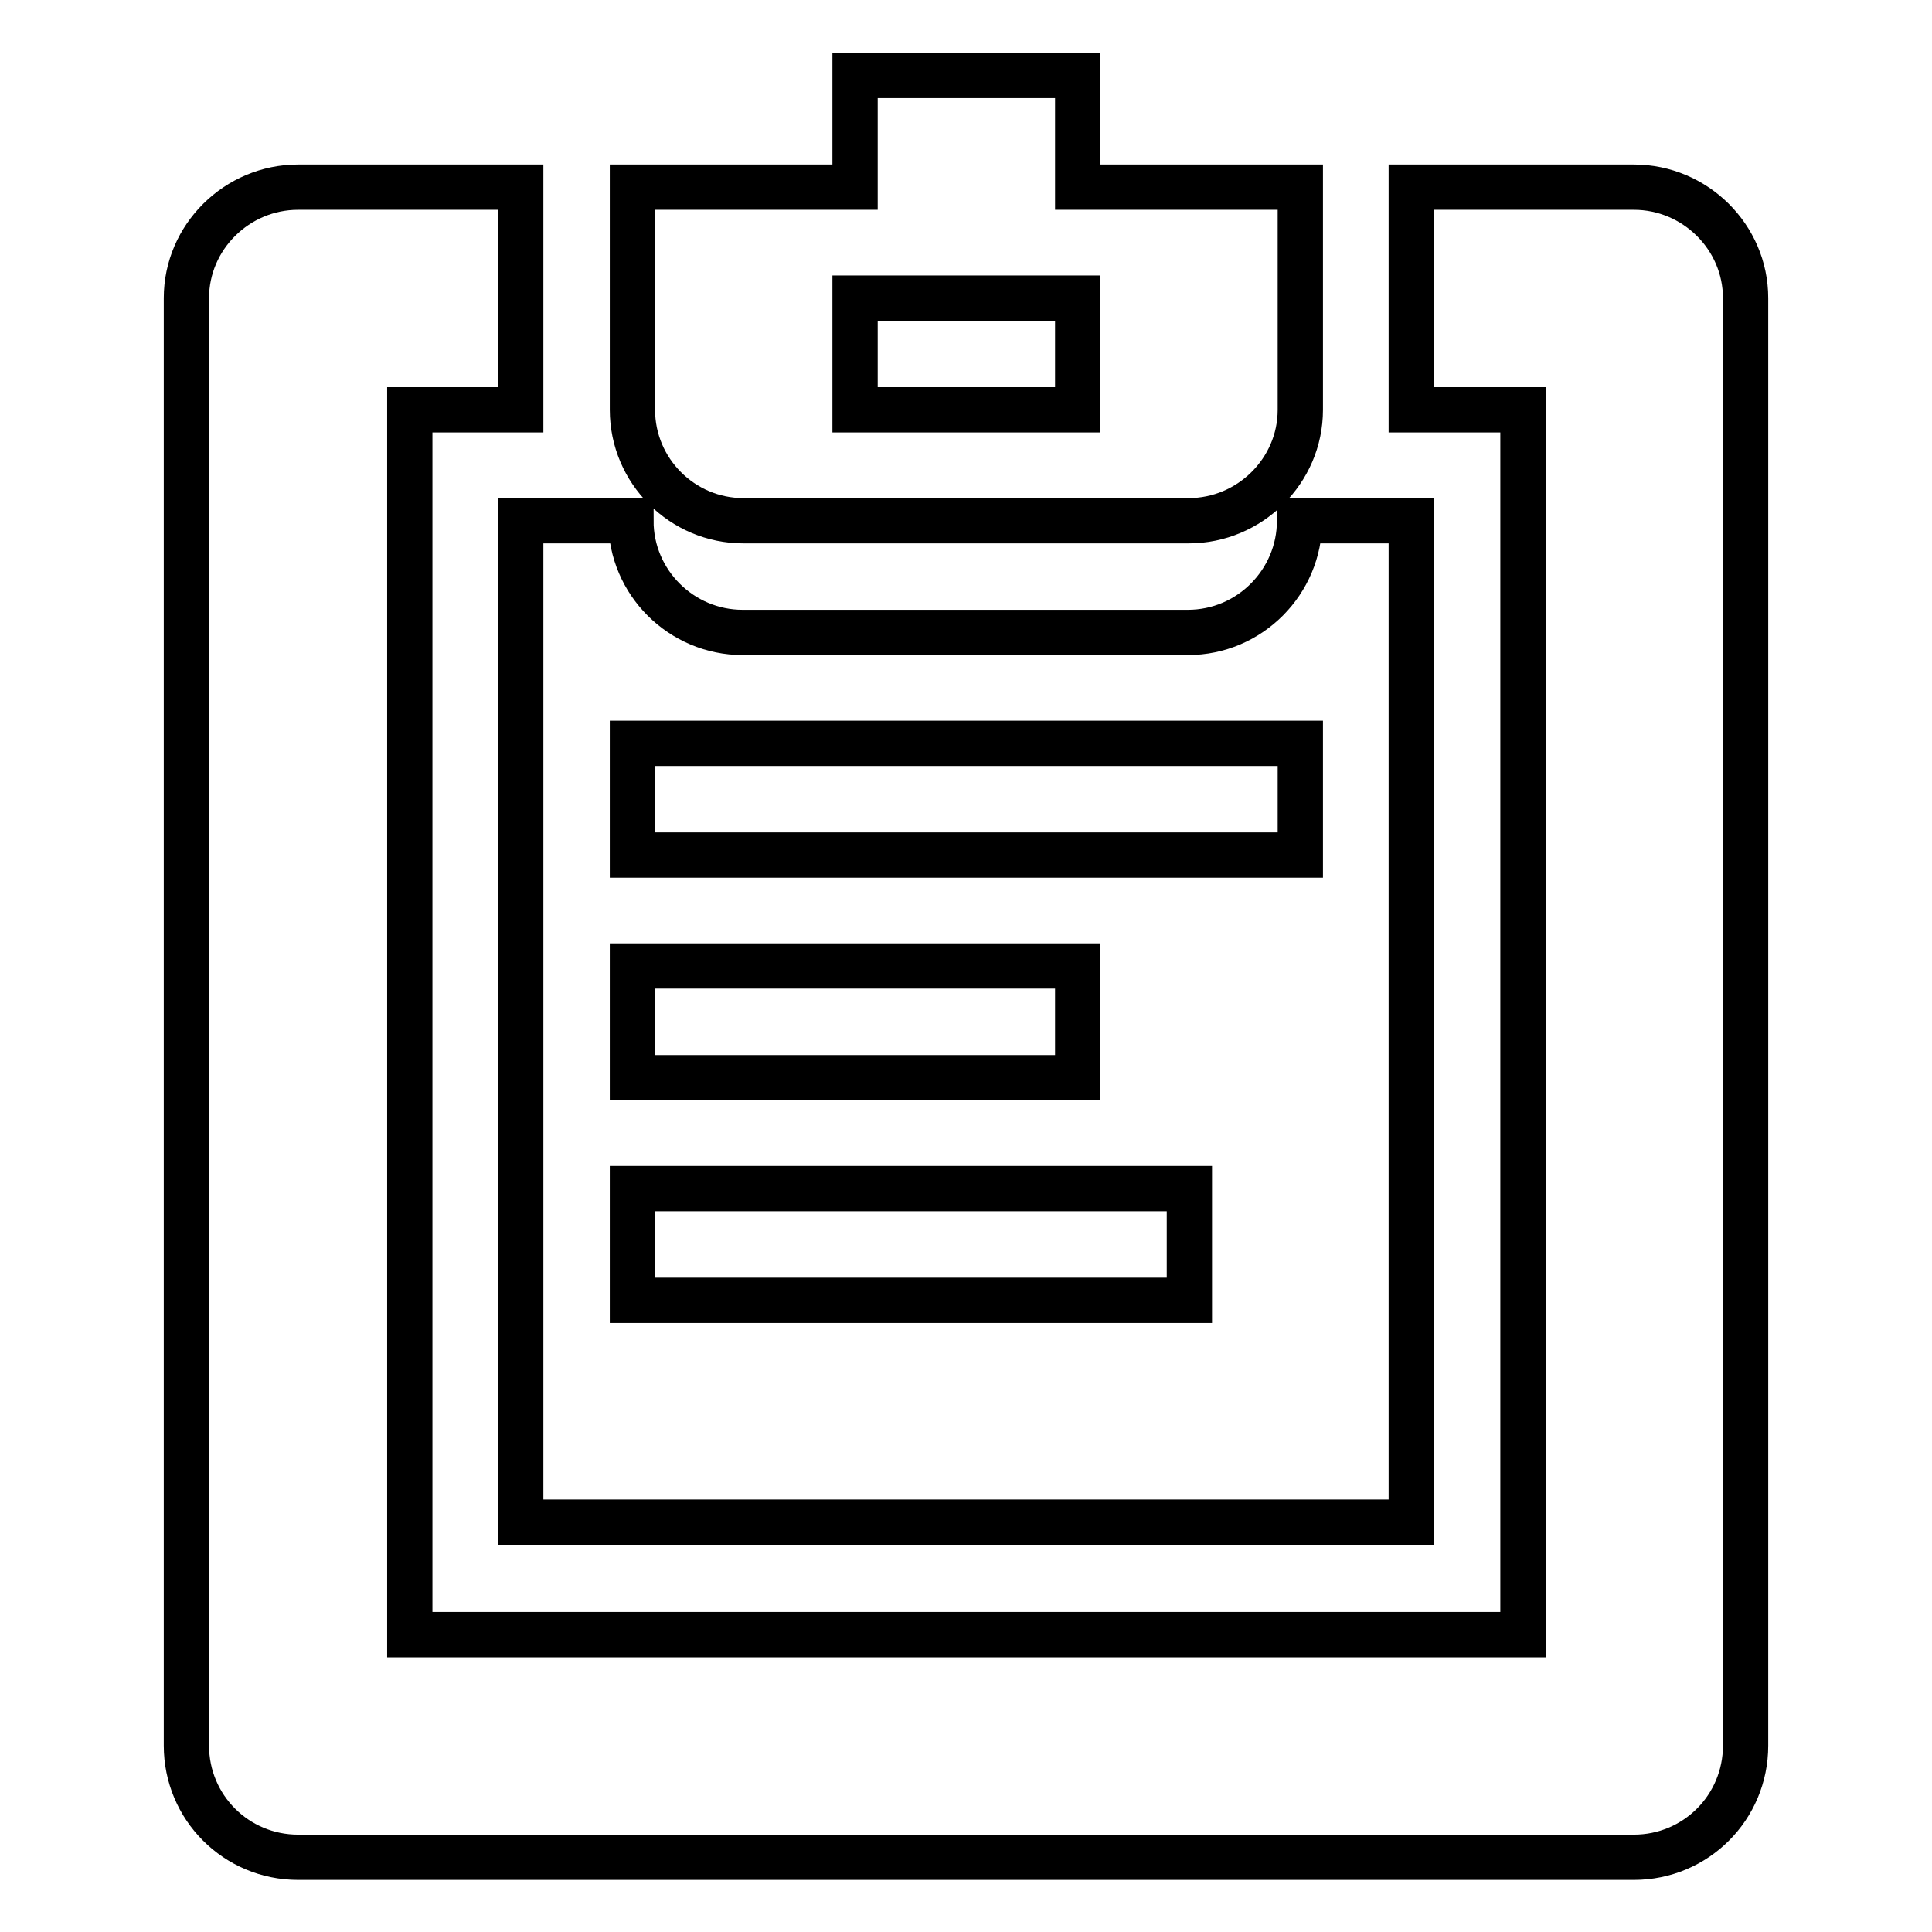
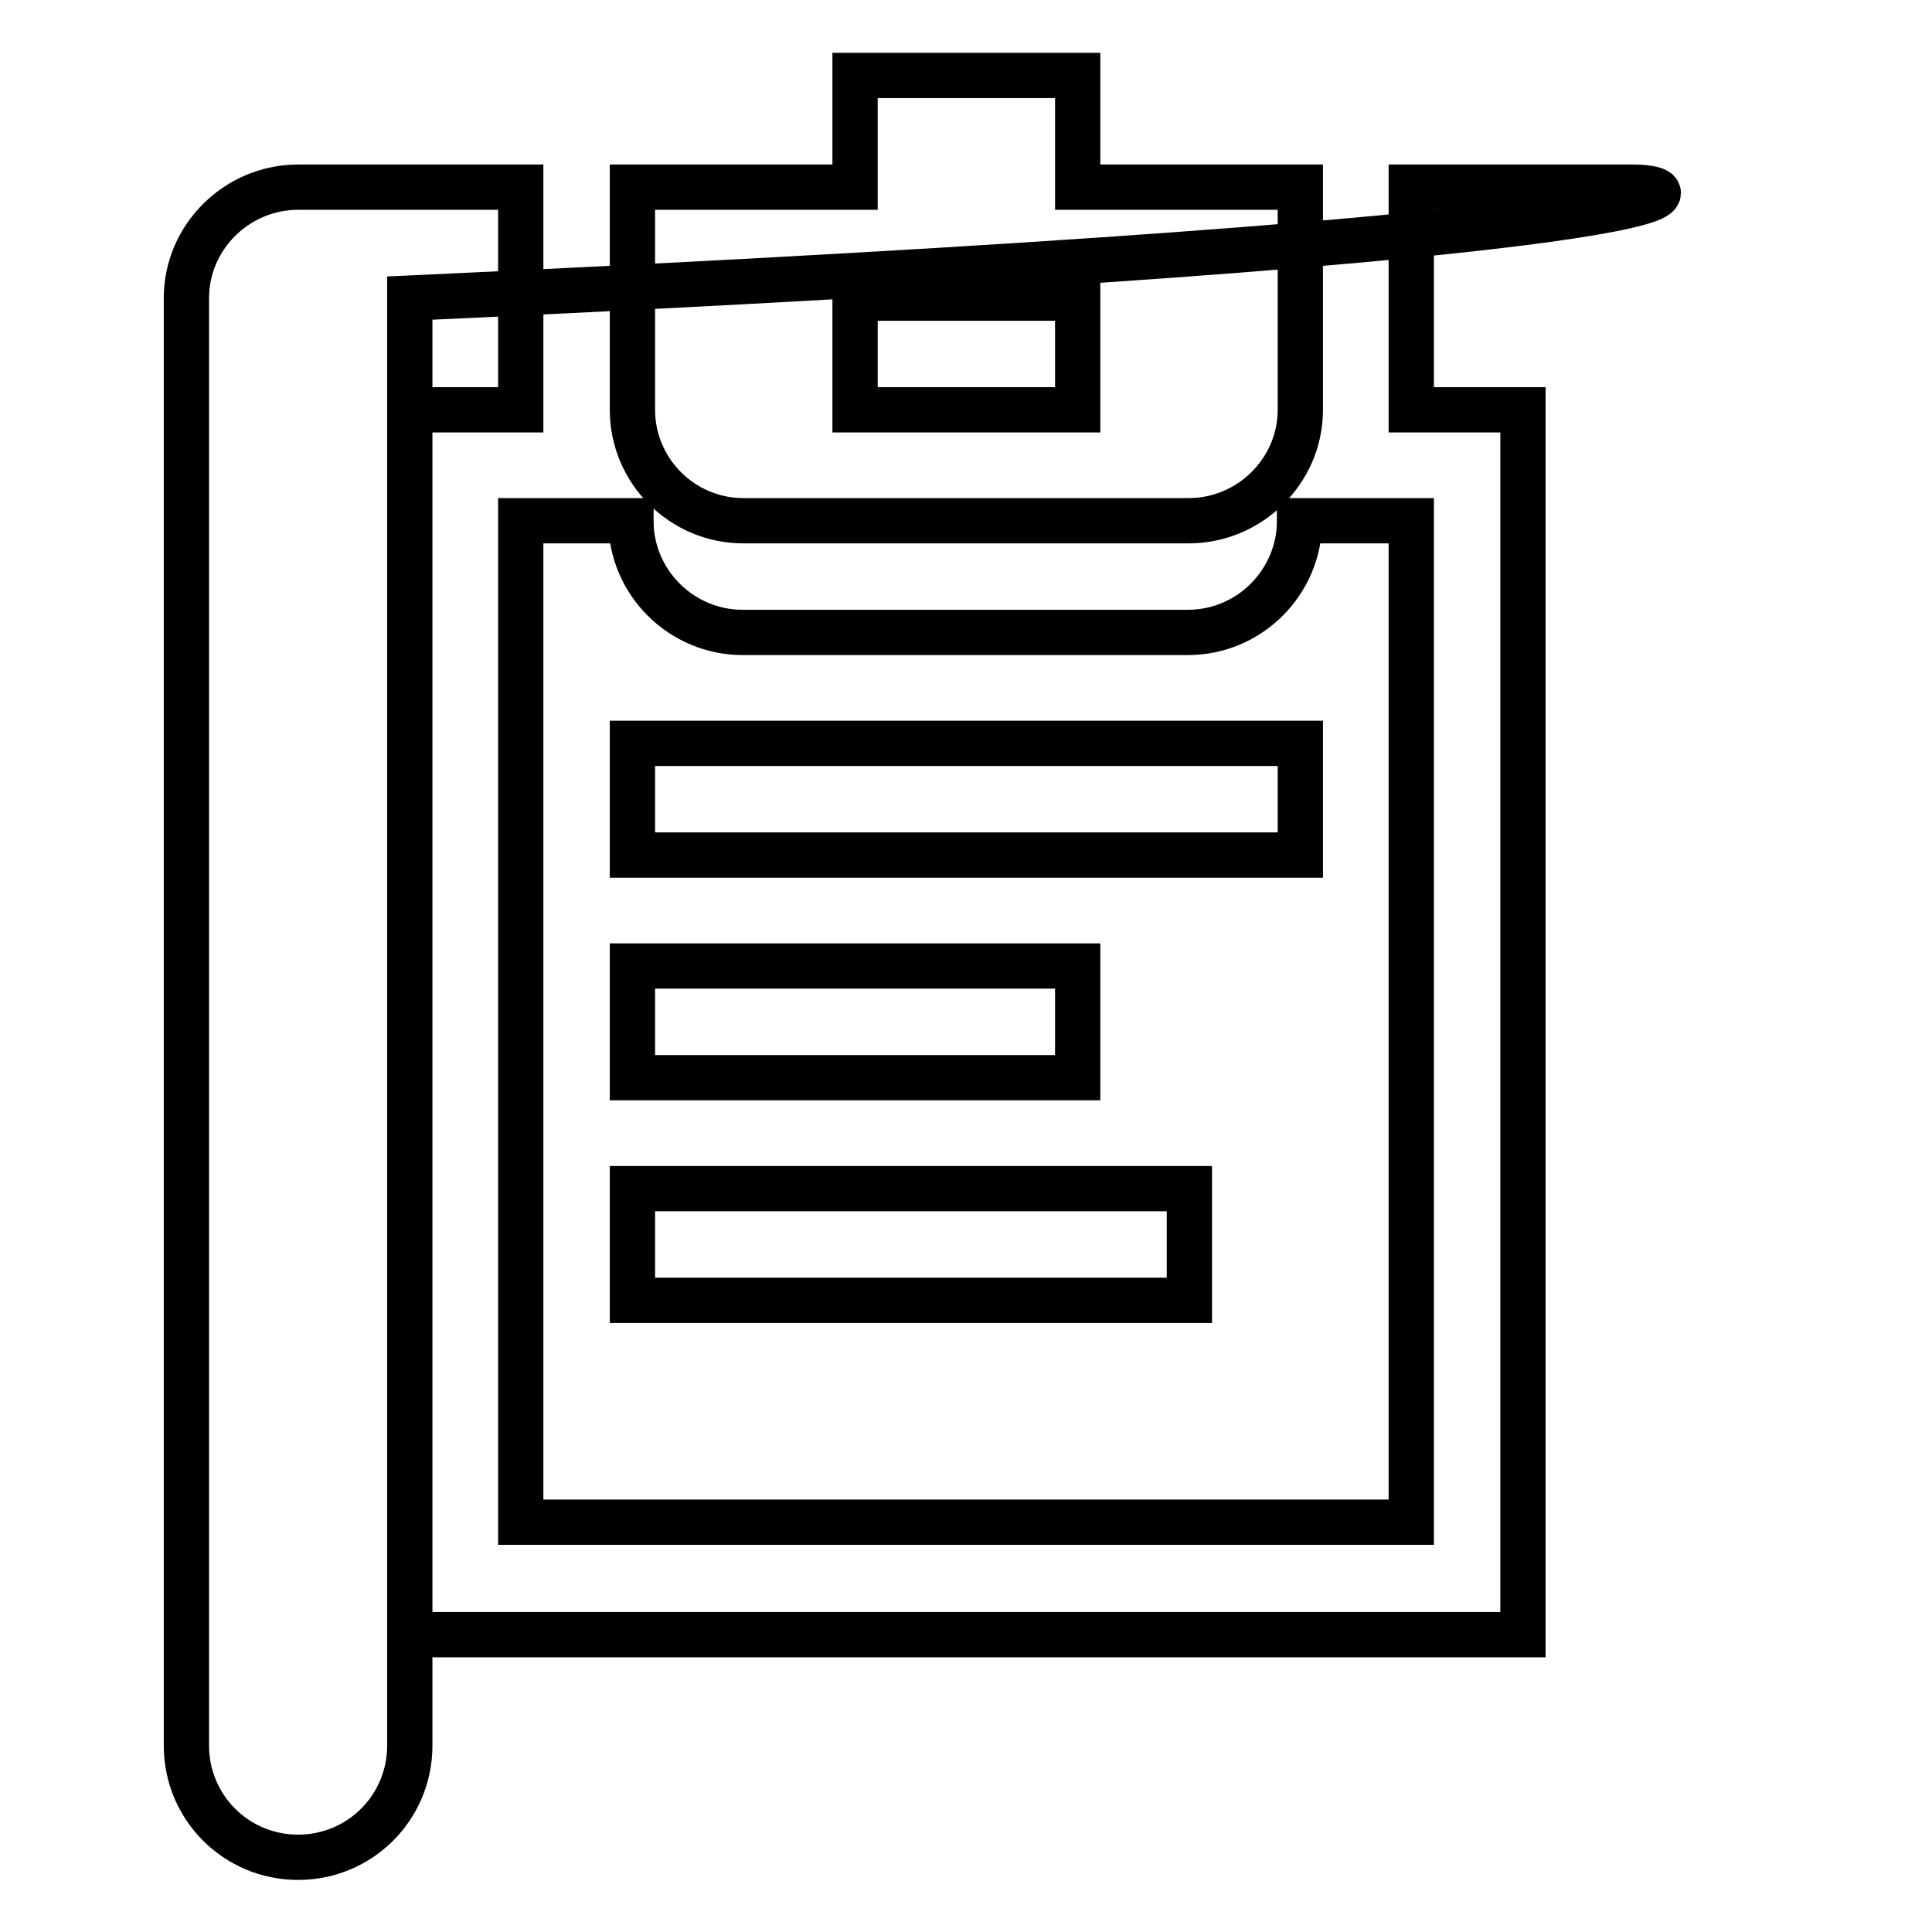
<svg xmlns="http://www.w3.org/2000/svg" version="1.1" x="0px" y="0px" viewBox="0 0 256 256" enable-background="new 0 0 256 256" xml:space="preserve">
  <g>
-     <path stroke-width="6" fill-opacity="0" stroke="#000000" d="M216.5,24.8H187v29.5h14.8v162.3H54.3V54.3H69V24.8H39.5c-8.1,0-14.8,6.6-14.8,14.7v191.8 c0,8.2,6.6,14.8,14.8,14.8h177c8.2,0,14.8-6.6,14.8-14.8V39.5C231.3,31.4,224.6,24.8,216.5,24.8z M98.5,69h59 c8.1,0,14.8-6.6,14.8-14.7V24.8h-29.5V10h-29.5v14.8H83.8v29.5C83.8,62.4,90.4,69,98.5,69z M113.3,39.5h29.5v14.8h-29.5V39.5z  M69,201.7h118V69h-14.8c0,8.1-6.6,14.8-14.8,14.8h-59c-8.1,0-14.8-6.6-14.8-14.8H69V201.7z M83.8,98.5h88.5v14.8H83.8V98.5z  M83.8,128h59v14.8h-59V128z M83.8,157.5h73.8v14.8H83.8V157.5z" />
+     <path stroke-width="6" fill-opacity="0" stroke="#000000" d="M216.5,24.8H187v29.5h14.8v162.3H54.3V54.3H69V24.8H39.5c-8.1,0-14.8,6.6-14.8,14.7v191.8 c0,8.2,6.6,14.8,14.8,14.8c8.2,0,14.8-6.6,14.8-14.8V39.5C231.3,31.4,224.6,24.8,216.5,24.8z M98.5,69h59 c8.1,0,14.8-6.6,14.8-14.7V24.8h-29.5V10h-29.5v14.8H83.8v29.5C83.8,62.4,90.4,69,98.5,69z M113.3,39.5h29.5v14.8h-29.5V39.5z  M69,201.7h118V69h-14.8c0,8.1-6.6,14.8-14.8,14.8h-59c-8.1,0-14.8-6.6-14.8-14.8H69V201.7z M83.8,98.5h88.5v14.8H83.8V98.5z  M83.8,128h59v14.8h-59V128z M83.8,157.5h73.8v14.8H83.8V157.5z" />
  </g>
</svg>